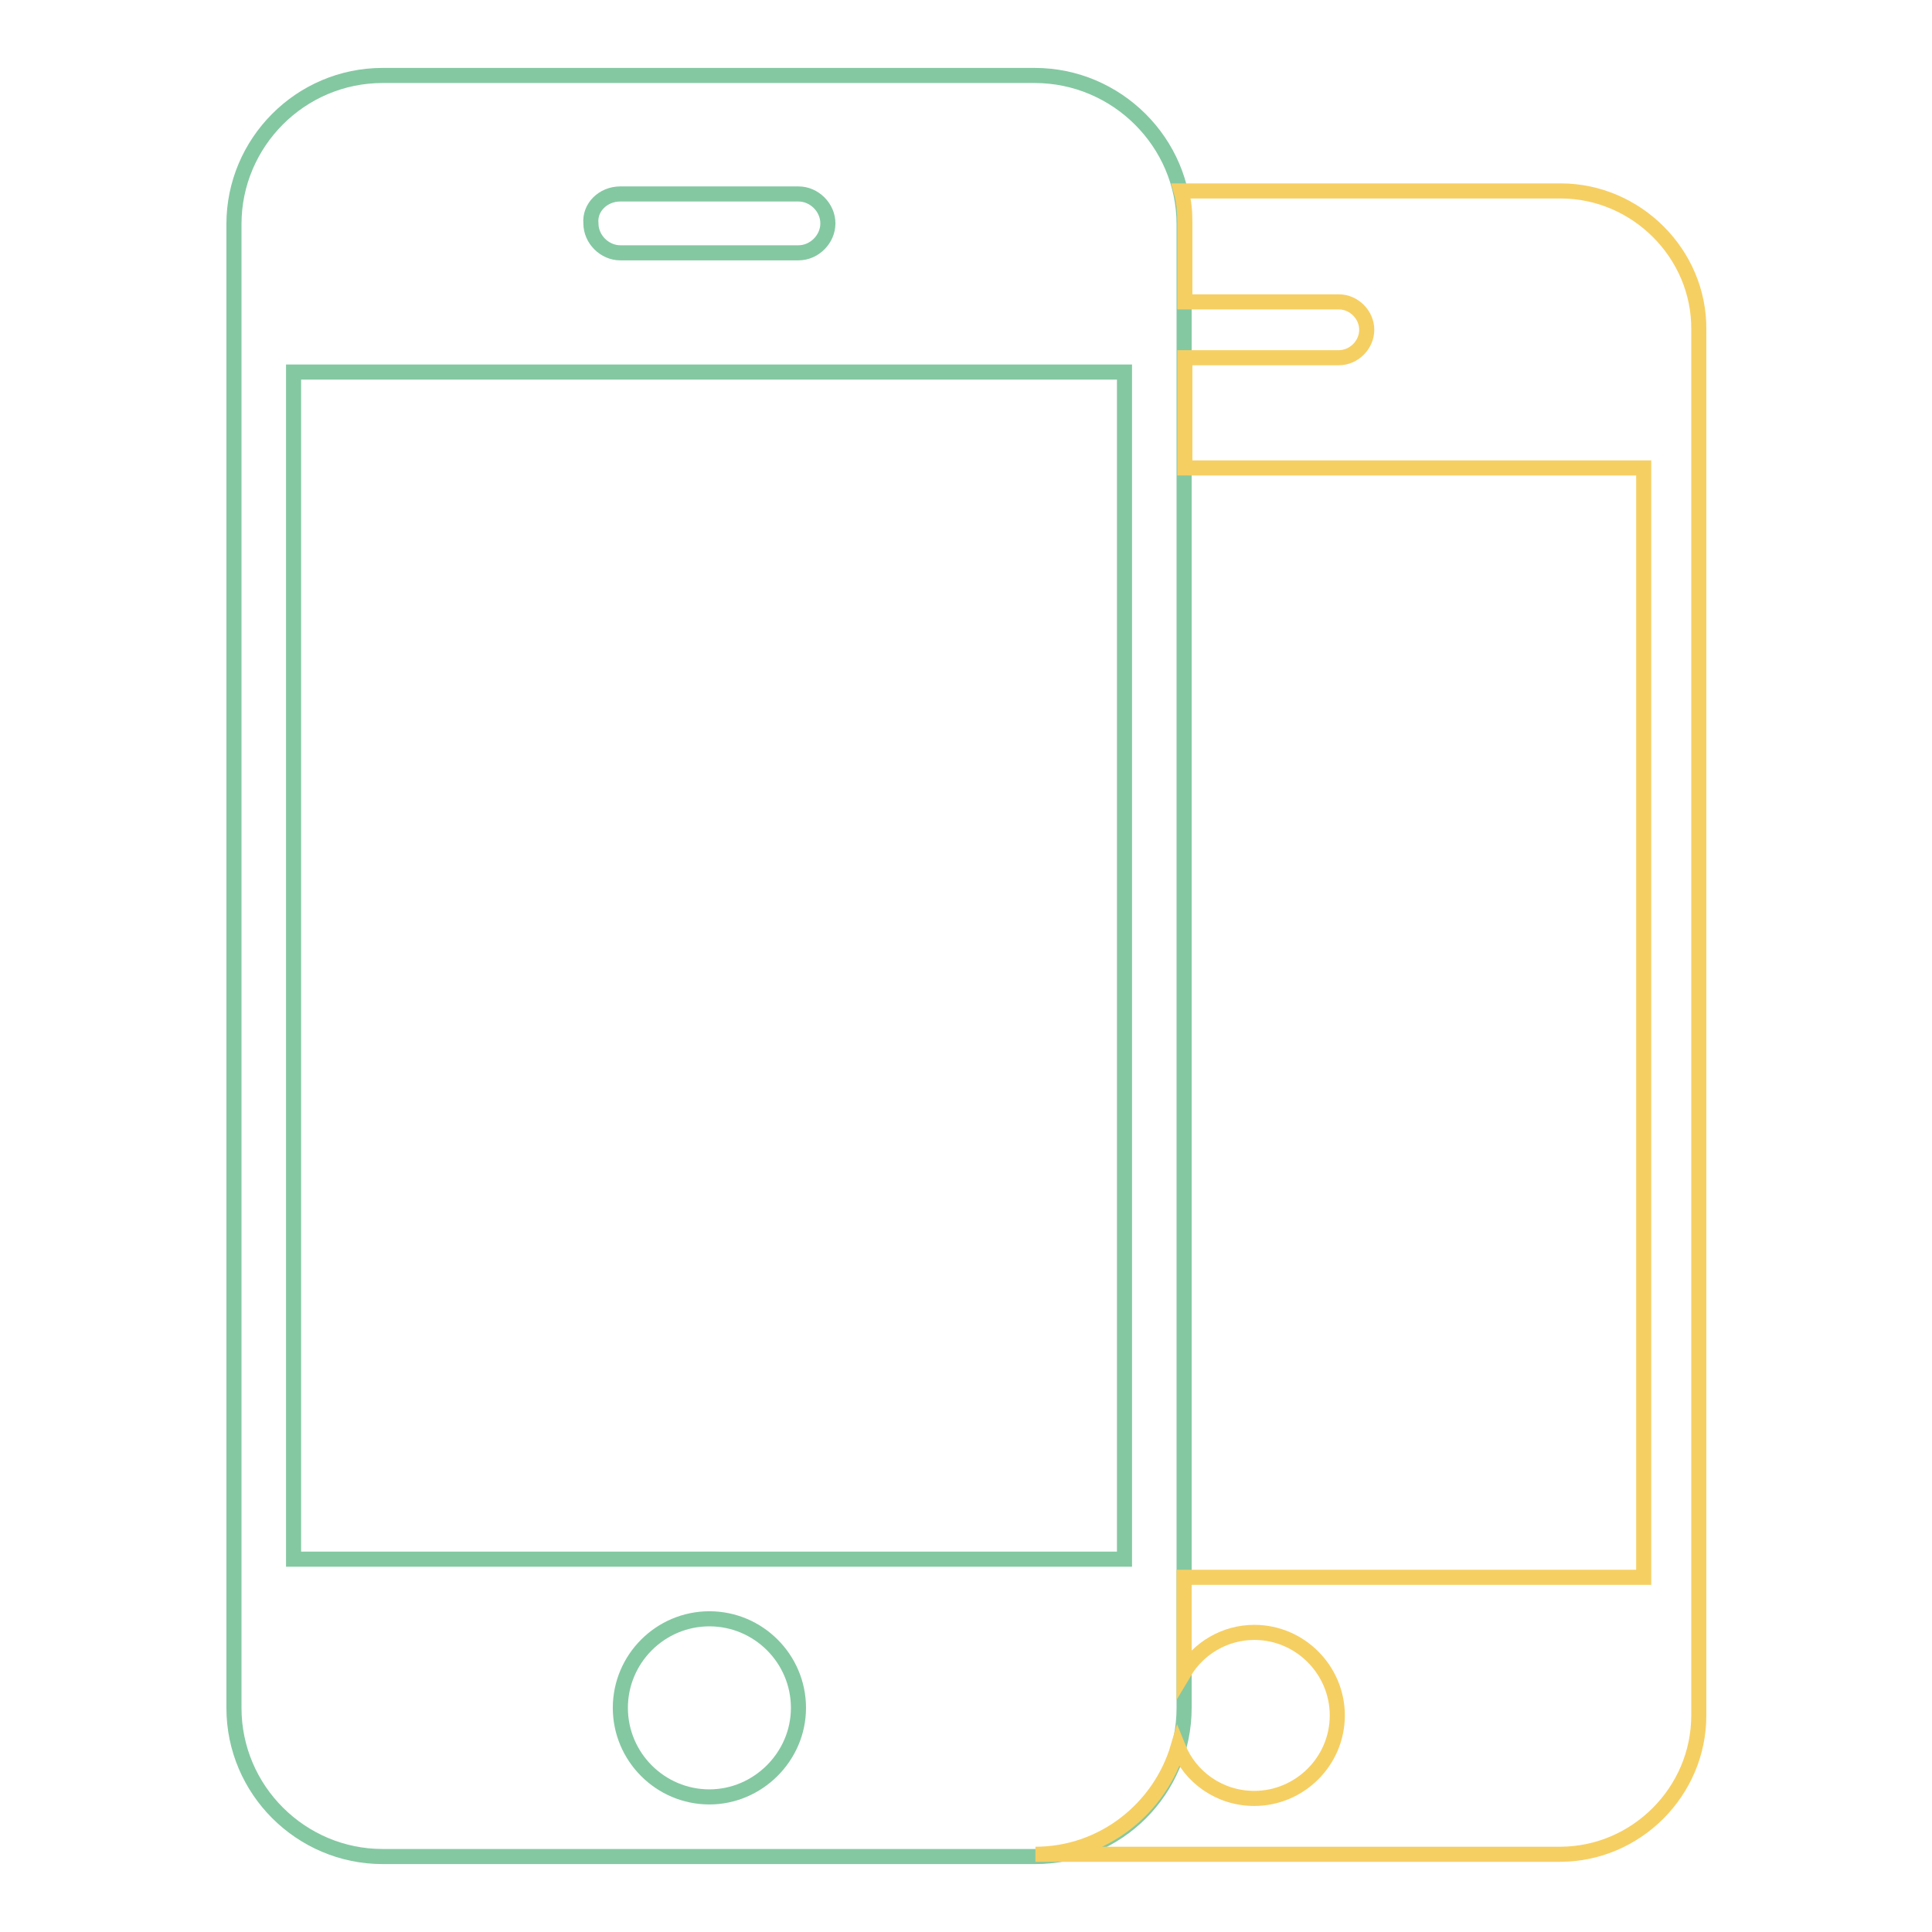
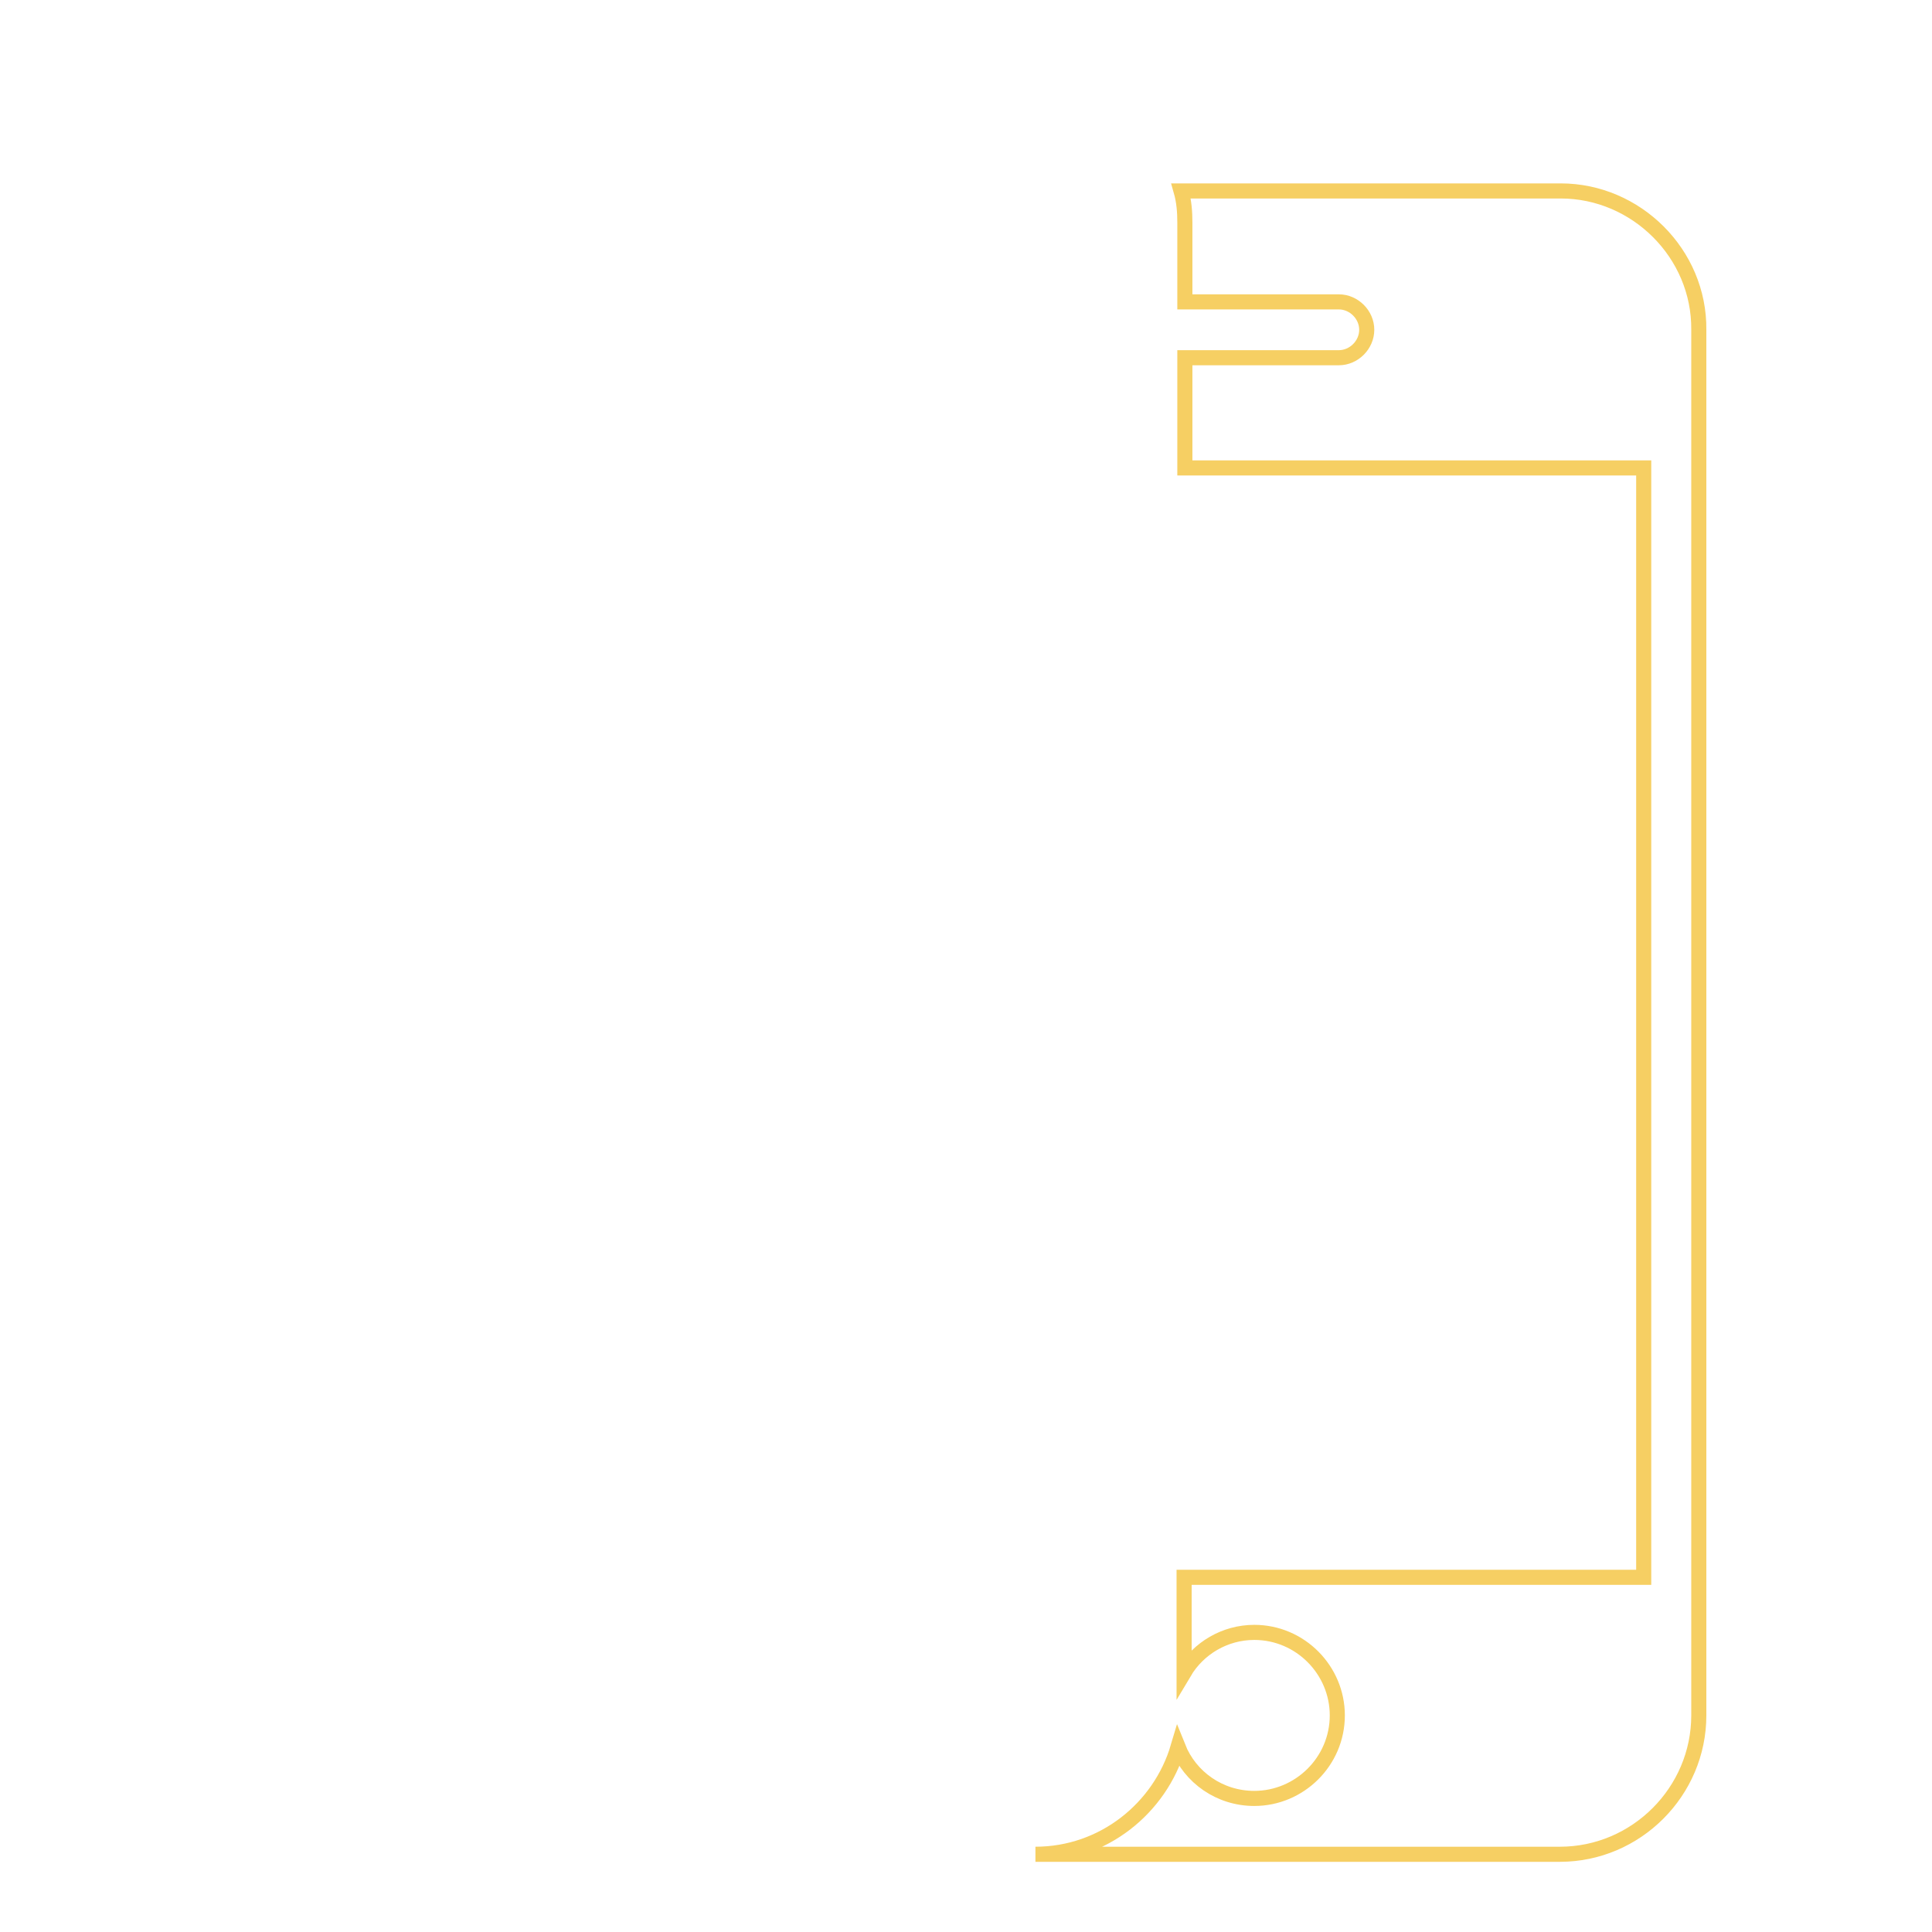
<svg xmlns="http://www.w3.org/2000/svg" version="1.1" x="0px" y="0px" viewBox="0 0 256 256" enable-background="new 0 0 256 256" xml:space="preserve">
  <g>
-     <path stroke-width="2" fill-opacity="0" stroke="#84c8a2" d="M137.1,10H50.7c-10.9,0-19.7,8.9-19.7,19.7v196.6c0,10.9,8.9,19.7,19.7,19.7h86.5 c10.9,0,19.7-8.8,19.7-19.7V29.7C156.9,18.9,148,10,137.1,10 M82.2,25.7h23.6c2.1,0,3.9,1.8,3.9,3.9c0,2.1-1.8,3.9-3.9,3.9H82.2 c-2.1,0-3.9-1.8-3.9-3.9C78.1,27.5,79.9,25.7,82.2,25.7 M94,238.1c-6.5,0-11.8-5.3-11.8-11.8s5.3-11.8,11.8-11.8 c6.5,0,11.8,5.3,11.8,11.8S100.4,238.1,94,238.1 M148.9,206.6H38.9V49.3h110.1V206.6z" />
-     <path stroke-width="2" fill-opacity="0" stroke="#f6cf63" d="M206.8,25.3h-50.3c0.4,1.4,0.5,2.8,0.5,4.2V40h20.4c2,0,3.7,1.7,3.7,3.7c0,2-1.7,3.7-3.7,3.7H157V62h60.8 v147h-60.9v12.6c1.9-3.2,5.4-5.3,9.3-5.3c6.1,0,11,5,11,11c0,6.1-5,11-11,11c-4.6,0-8.5-2.8-10.1-6.8c-2.4,8.1-9.9,14.2-18.9,14.2 h69.5c10.1,0,18.4-8.3,18.4-18.4V43.7C225.2,33.6,216.8,25.3,206.8,25.3z" />
+     <path stroke-width="2" fill-opacity="0" stroke="#f6cf63" d="M206.8,25.3h-50.3c0.4,1.4,0.5,2.8,0.5,4.2V40h20.4c2,0,3.7,1.7,3.7,3.7c0,2-1.7,3.7-3.7,3.7H157V62h60.8 v147h-60.9v12.6c1.9-3.2,5.4-5.3,9.3-5.3c6.1,0,11,5,11,11c0,6.1-5,11-11,11c-4.6,0-8.5-2.8-10.1-6.8c-2.4,8.1-9.9,14.2-18.9,14.2 h69.5c10.1,0,18.4-8.3,18.4-18.4V43.7C225.2,33.6,216.8,25.3,206.8,25.3" />
  </g>
</svg>